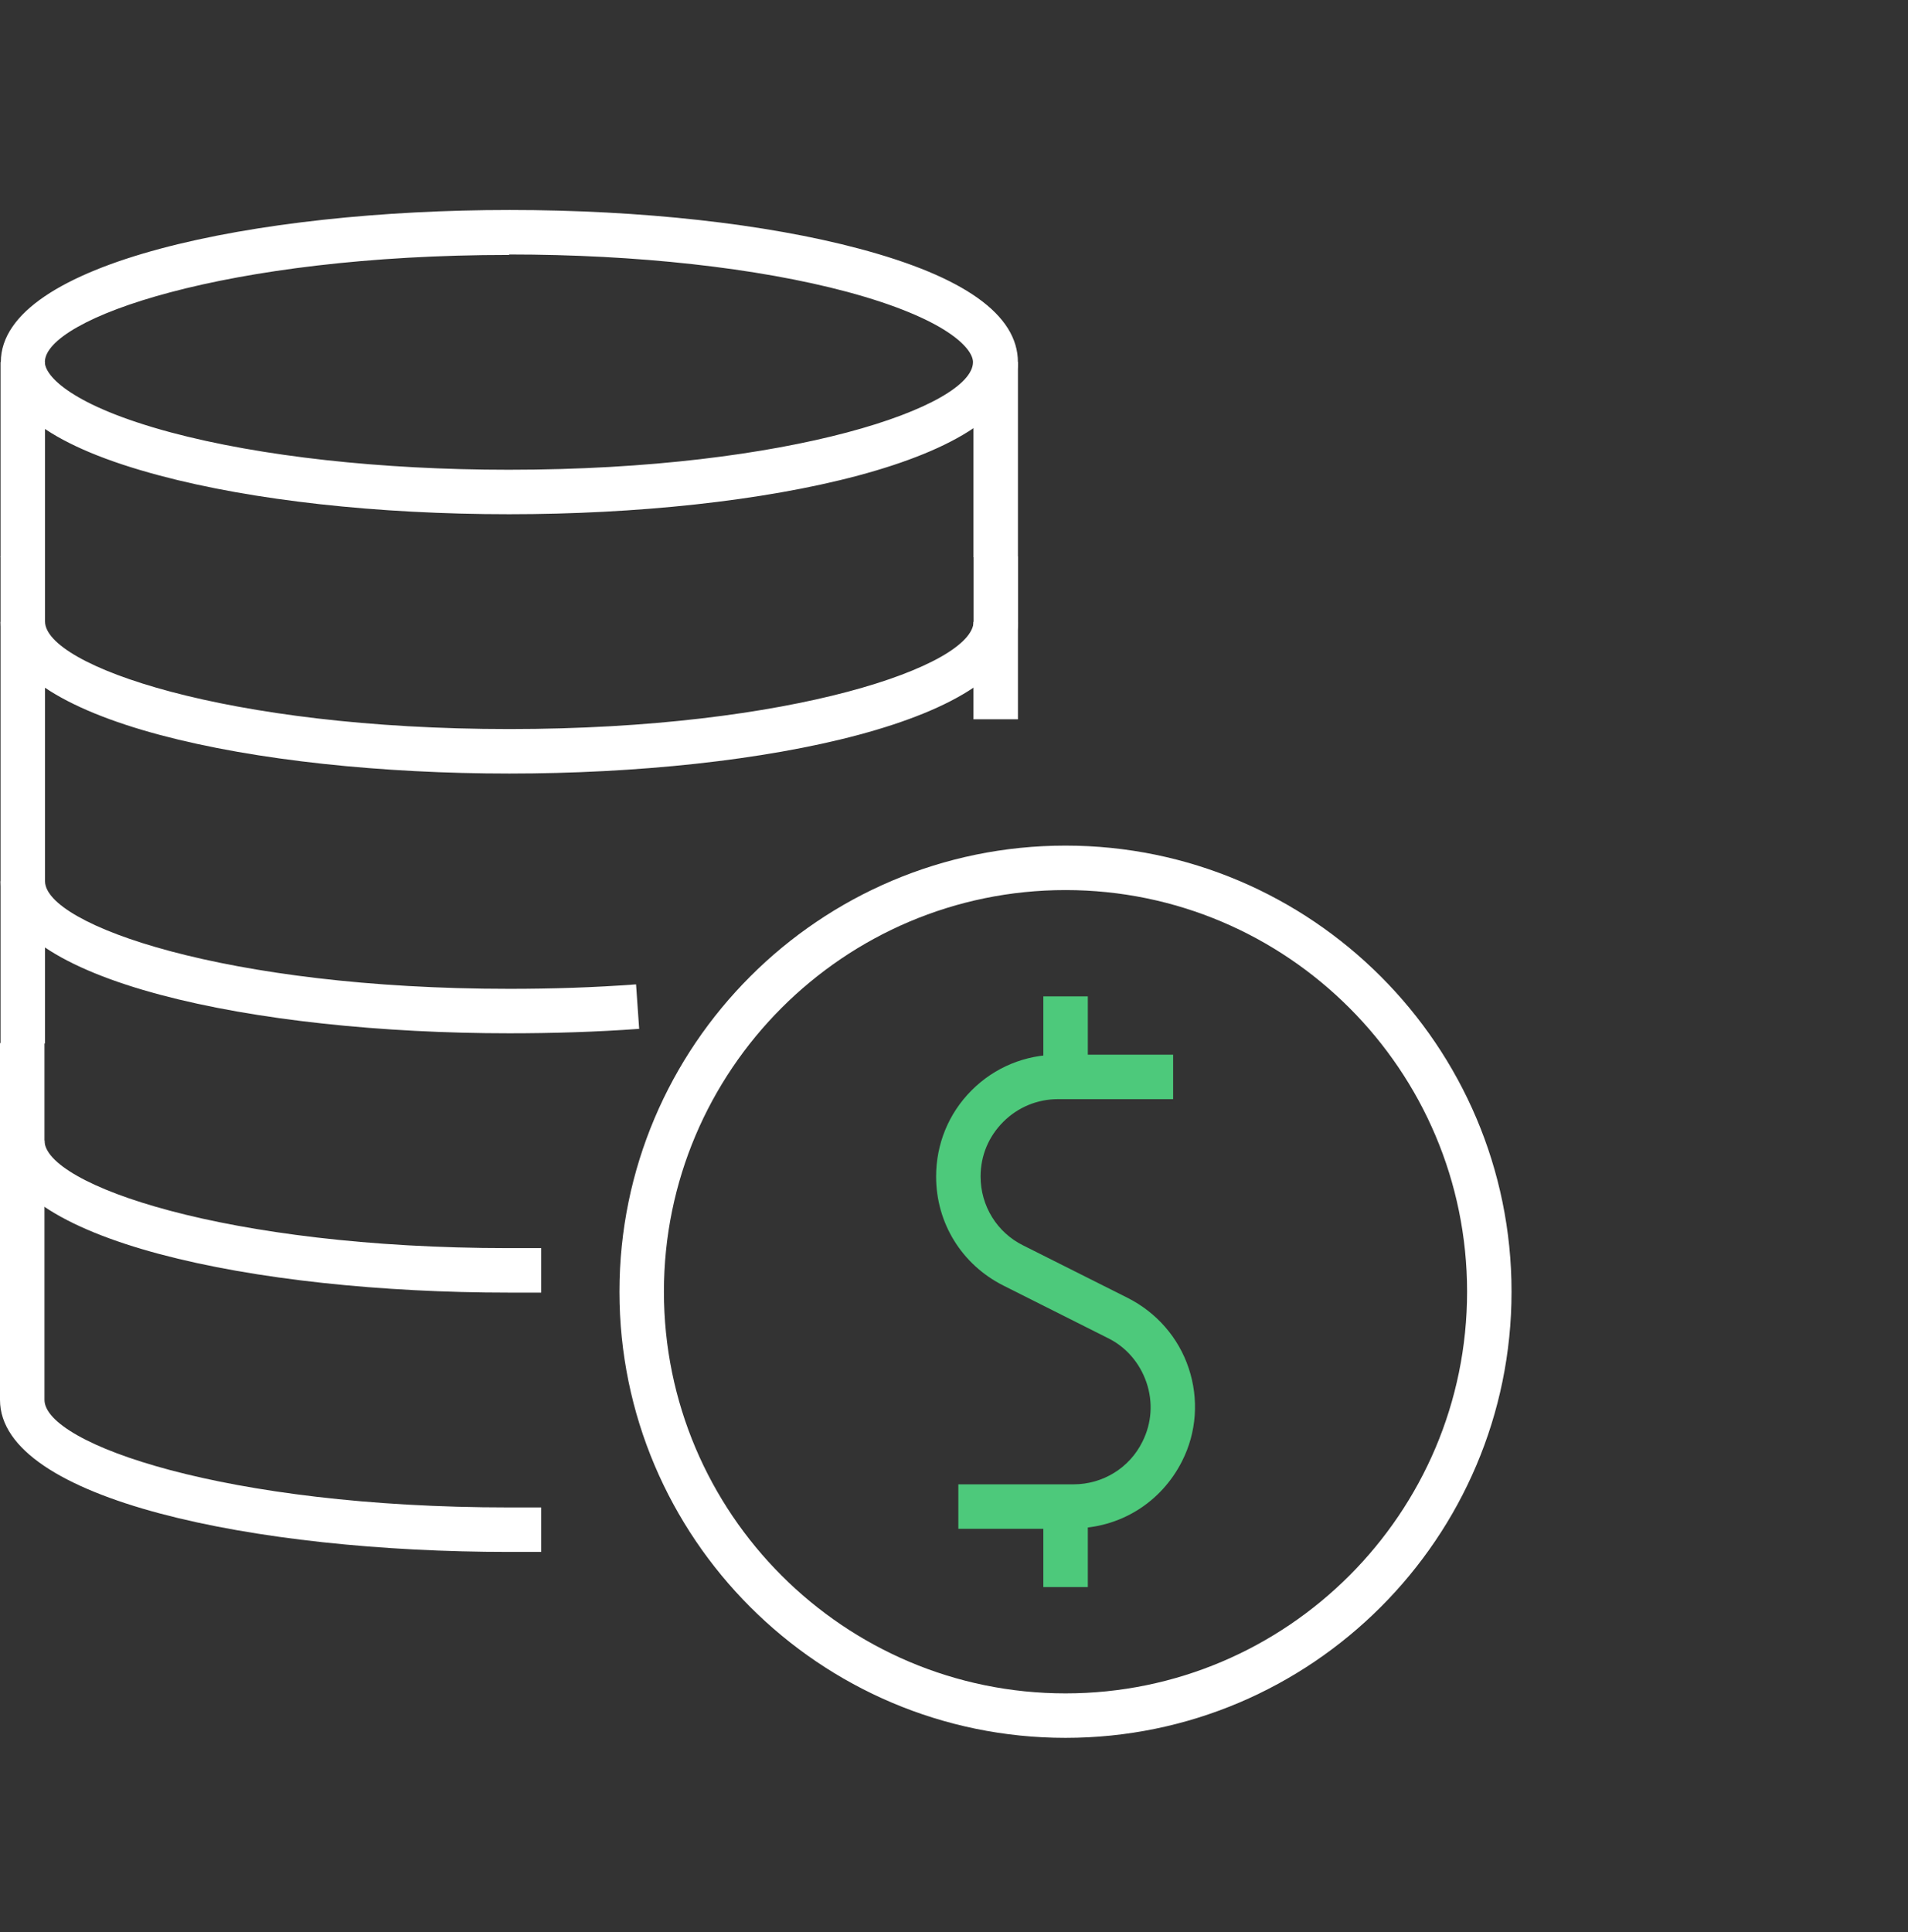
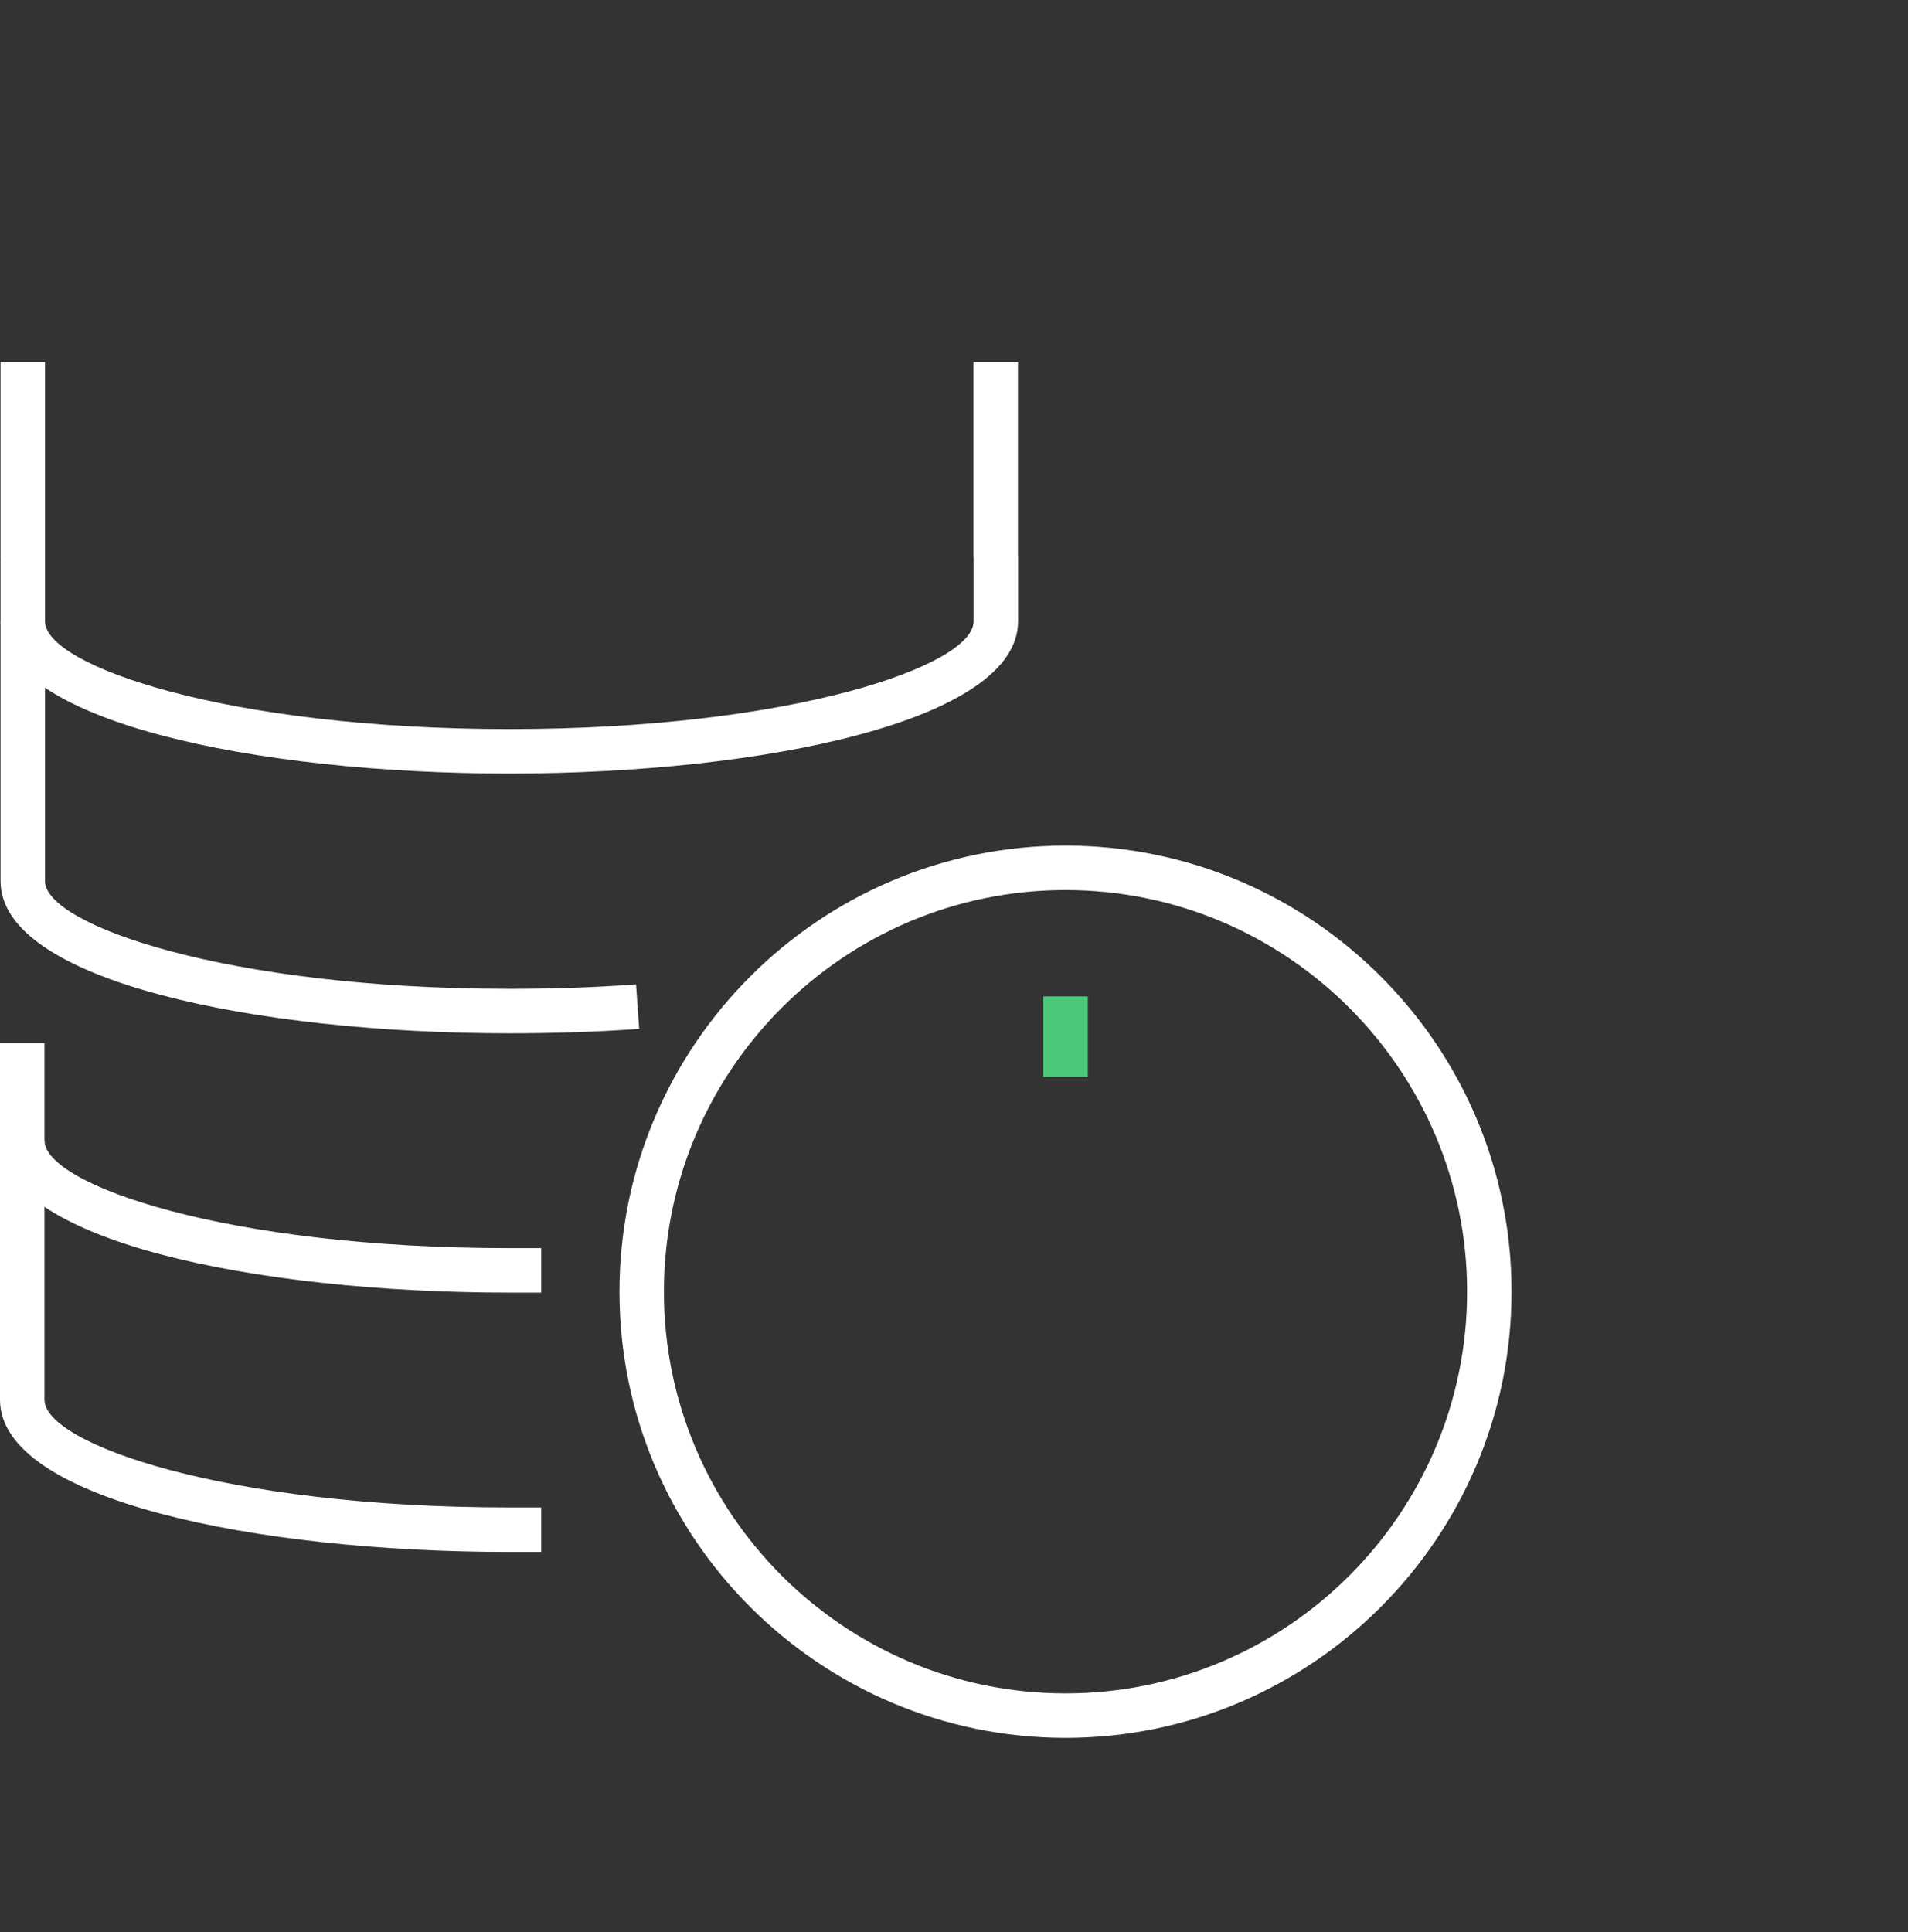
<svg xmlns="http://www.w3.org/2000/svg" width="80" height="81" viewBox="0 0 80 81" fill="none">
  <rect x="0" y="0" width="80" height="81" fill="#333333" stroke="none" />
  <path d="M44.675 72.853C34.364 72.853 25.973 64.462 25.973 54.151C25.973 43.84 34.364 35.449 44.675 35.449C54.986 35.449 63.377 43.84 63.377 54.151C63.377 64.462 54.986 72.853 44.675 72.853ZM44.675 37.313C35.389 37.313 27.837 44.865 27.837 54.151C27.837 63.437 35.389 70.989 44.675 70.989C53.961 70.989 61.513 63.437 61.513 54.151C61.513 44.865 53.961 37.313 44.675 37.313Z" fill="white" />
-   <path d="M21.348 21.557C15.829 21.557 10.608 20.979 6.692 19.935C2.273 18.76 0.035 17.157 0.035 15.18C0.035 11.004 10.757 8.803 21.366 8.803C26.886 8.803 32.107 9.381 36.023 10.425C40.442 11.6 42.679 13.204 42.679 15.18C42.679 19.357 31.939 21.557 21.348 21.557ZM21.348 10.687C9.47 10.687 1.881 13.353 1.881 15.18C1.881 15.758 3 17.008 7.158 18.126C10.925 19.133 15.978 19.693 21.329 19.693C33.207 19.693 40.796 17.026 40.796 15.18C40.796 14.602 39.677 13.353 35.519 12.234C31.753 11.227 26.699 10.668 21.348 10.668V10.687Z" fill="white" />
  <path d="M1.888 15.18H0.023V23.347H1.888V15.18Z" fill="white" />
  <path d="M42.681 15.18H40.816V23.347H42.681V15.18Z" fill="white" />
  <path d="M21.355 32.428C10.764 32.428 0.023 30.246 0.023 26.051V23.329H1.888V26.051C1.888 27.897 9.477 30.563 21.355 30.563C33.233 30.563 40.822 27.897 40.822 26.051V23.329H42.686V26.051C42.686 30.228 31.965 32.428 21.355 32.428Z" fill="white" />
  <path d="M21.355 43.317C10.764 43.317 0.023 41.136 0.023 36.94V26.069H1.888V36.94C1.888 38.767 9.477 41.453 21.355 41.453C23.145 41.453 24.916 41.397 26.669 41.266L26.799 43.131C25.009 43.261 23.182 43.317 21.355 43.317Z" fill="white" />
-   <path d="M1.888 36.94H0.023V43.746H1.888V36.94Z" fill="white" />
  <path d="M22.692 65.059H21.331C10.74 65.059 0 62.877 0 58.682V43.727H1.865V58.682C1.865 60.528 9.454 63.194 21.331 63.194H22.692V65.059Z" fill="white" />
-   <path d="M42.681 26.069H40.816V30.153H42.681V26.069Z" fill="white" />
  <path d="M22.692 54.188H21.331C10.74 54.188 0 52.007 0 47.811H1.865C1.865 49.657 9.454 52.323 21.331 52.323H22.692V54.188Z" fill="white" />
-   <path d="M45.012 64.09H40.182V62.225H45.012C46.242 62.225 47.361 61.535 47.902 60.435C48.294 59.652 48.349 58.776 48.07 57.955C47.79 57.135 47.212 56.464 46.447 56.091L42.066 53.89C40.331 53.014 39.25 51.28 39.25 49.322C39.25 47.961 39.772 46.674 40.742 45.705C41.711 44.735 42.998 44.213 44.359 44.213H49.188V46.078H44.359C43.501 46.078 42.681 46.413 42.066 47.029C41.45 47.644 41.115 48.446 41.115 49.322C41.115 50.553 41.804 51.671 42.905 52.212L47.287 54.412C48.499 55.028 49.412 56.072 49.841 57.358C50.27 58.645 50.177 60.044 49.561 61.256C48.685 62.99 46.951 64.071 44.993 64.071L45.012 64.09Z" fill="#4DC97B" />
  <path d="M45.611 41.77H43.746V45.145H45.611V41.77Z" fill="#4DC97B" />
-   <path d="M45.611 63.157H43.746V66.532H45.611V63.157Z" fill="#4DC97B" />
</svg>